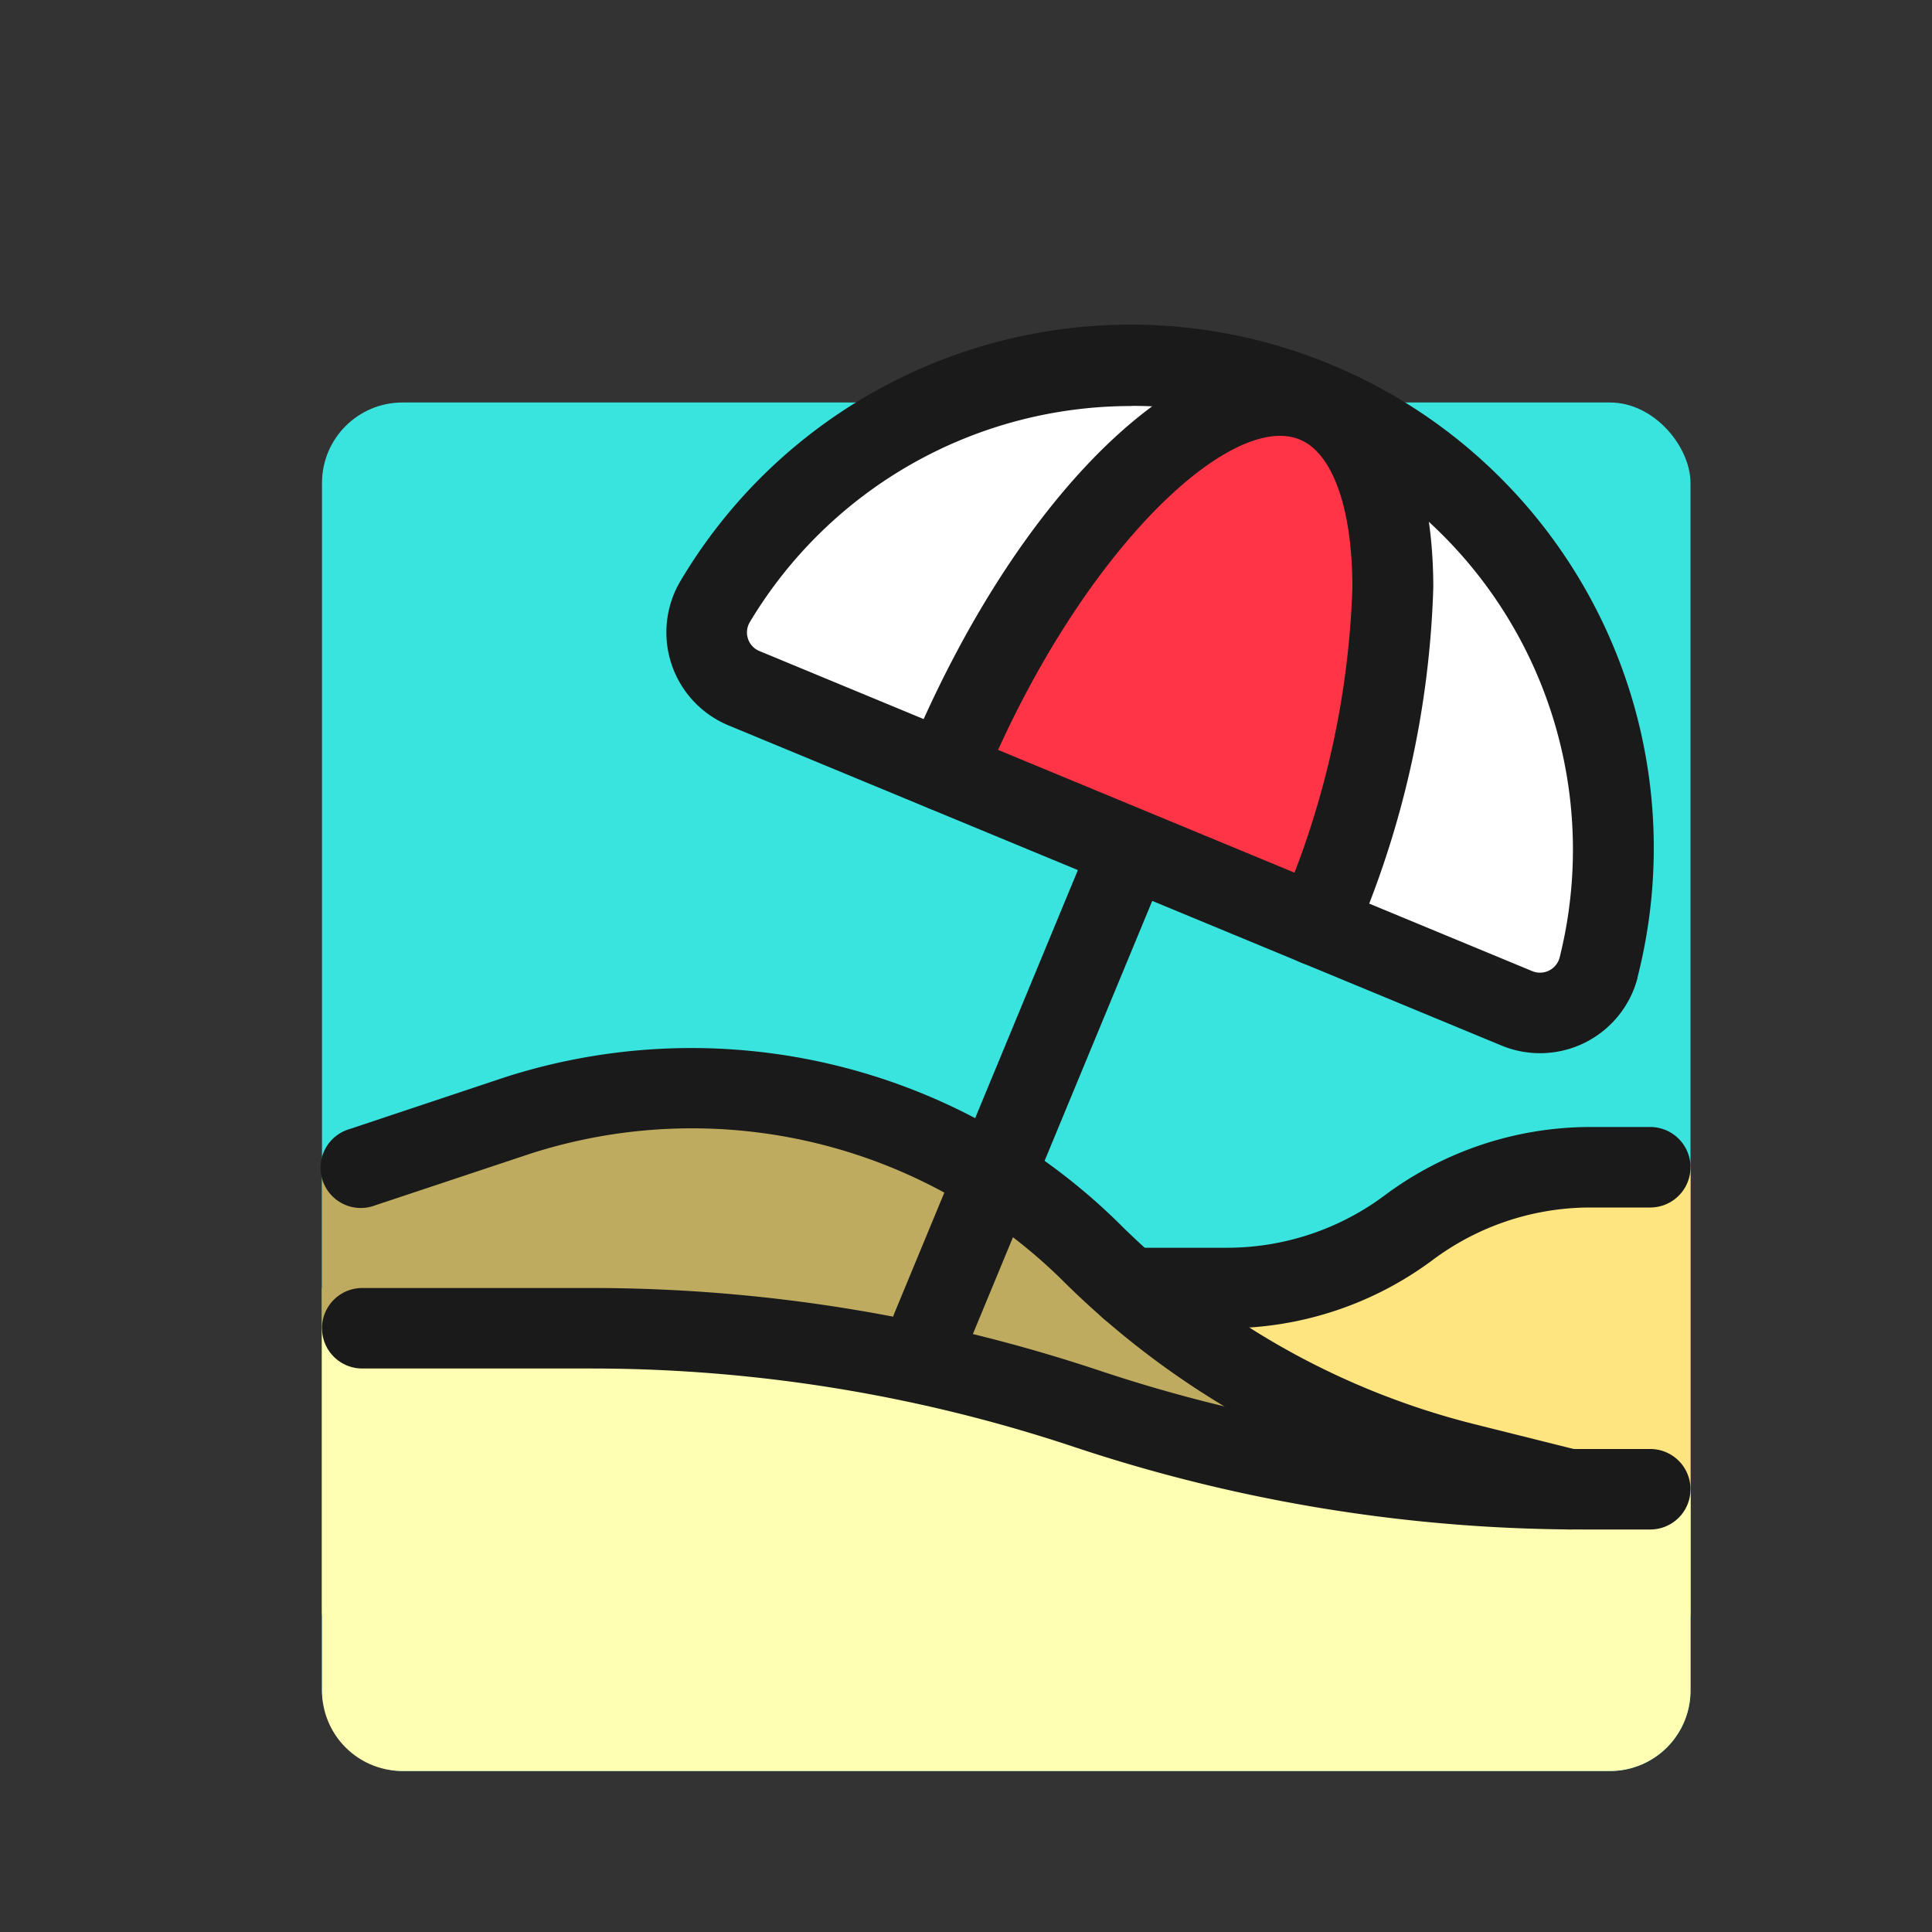
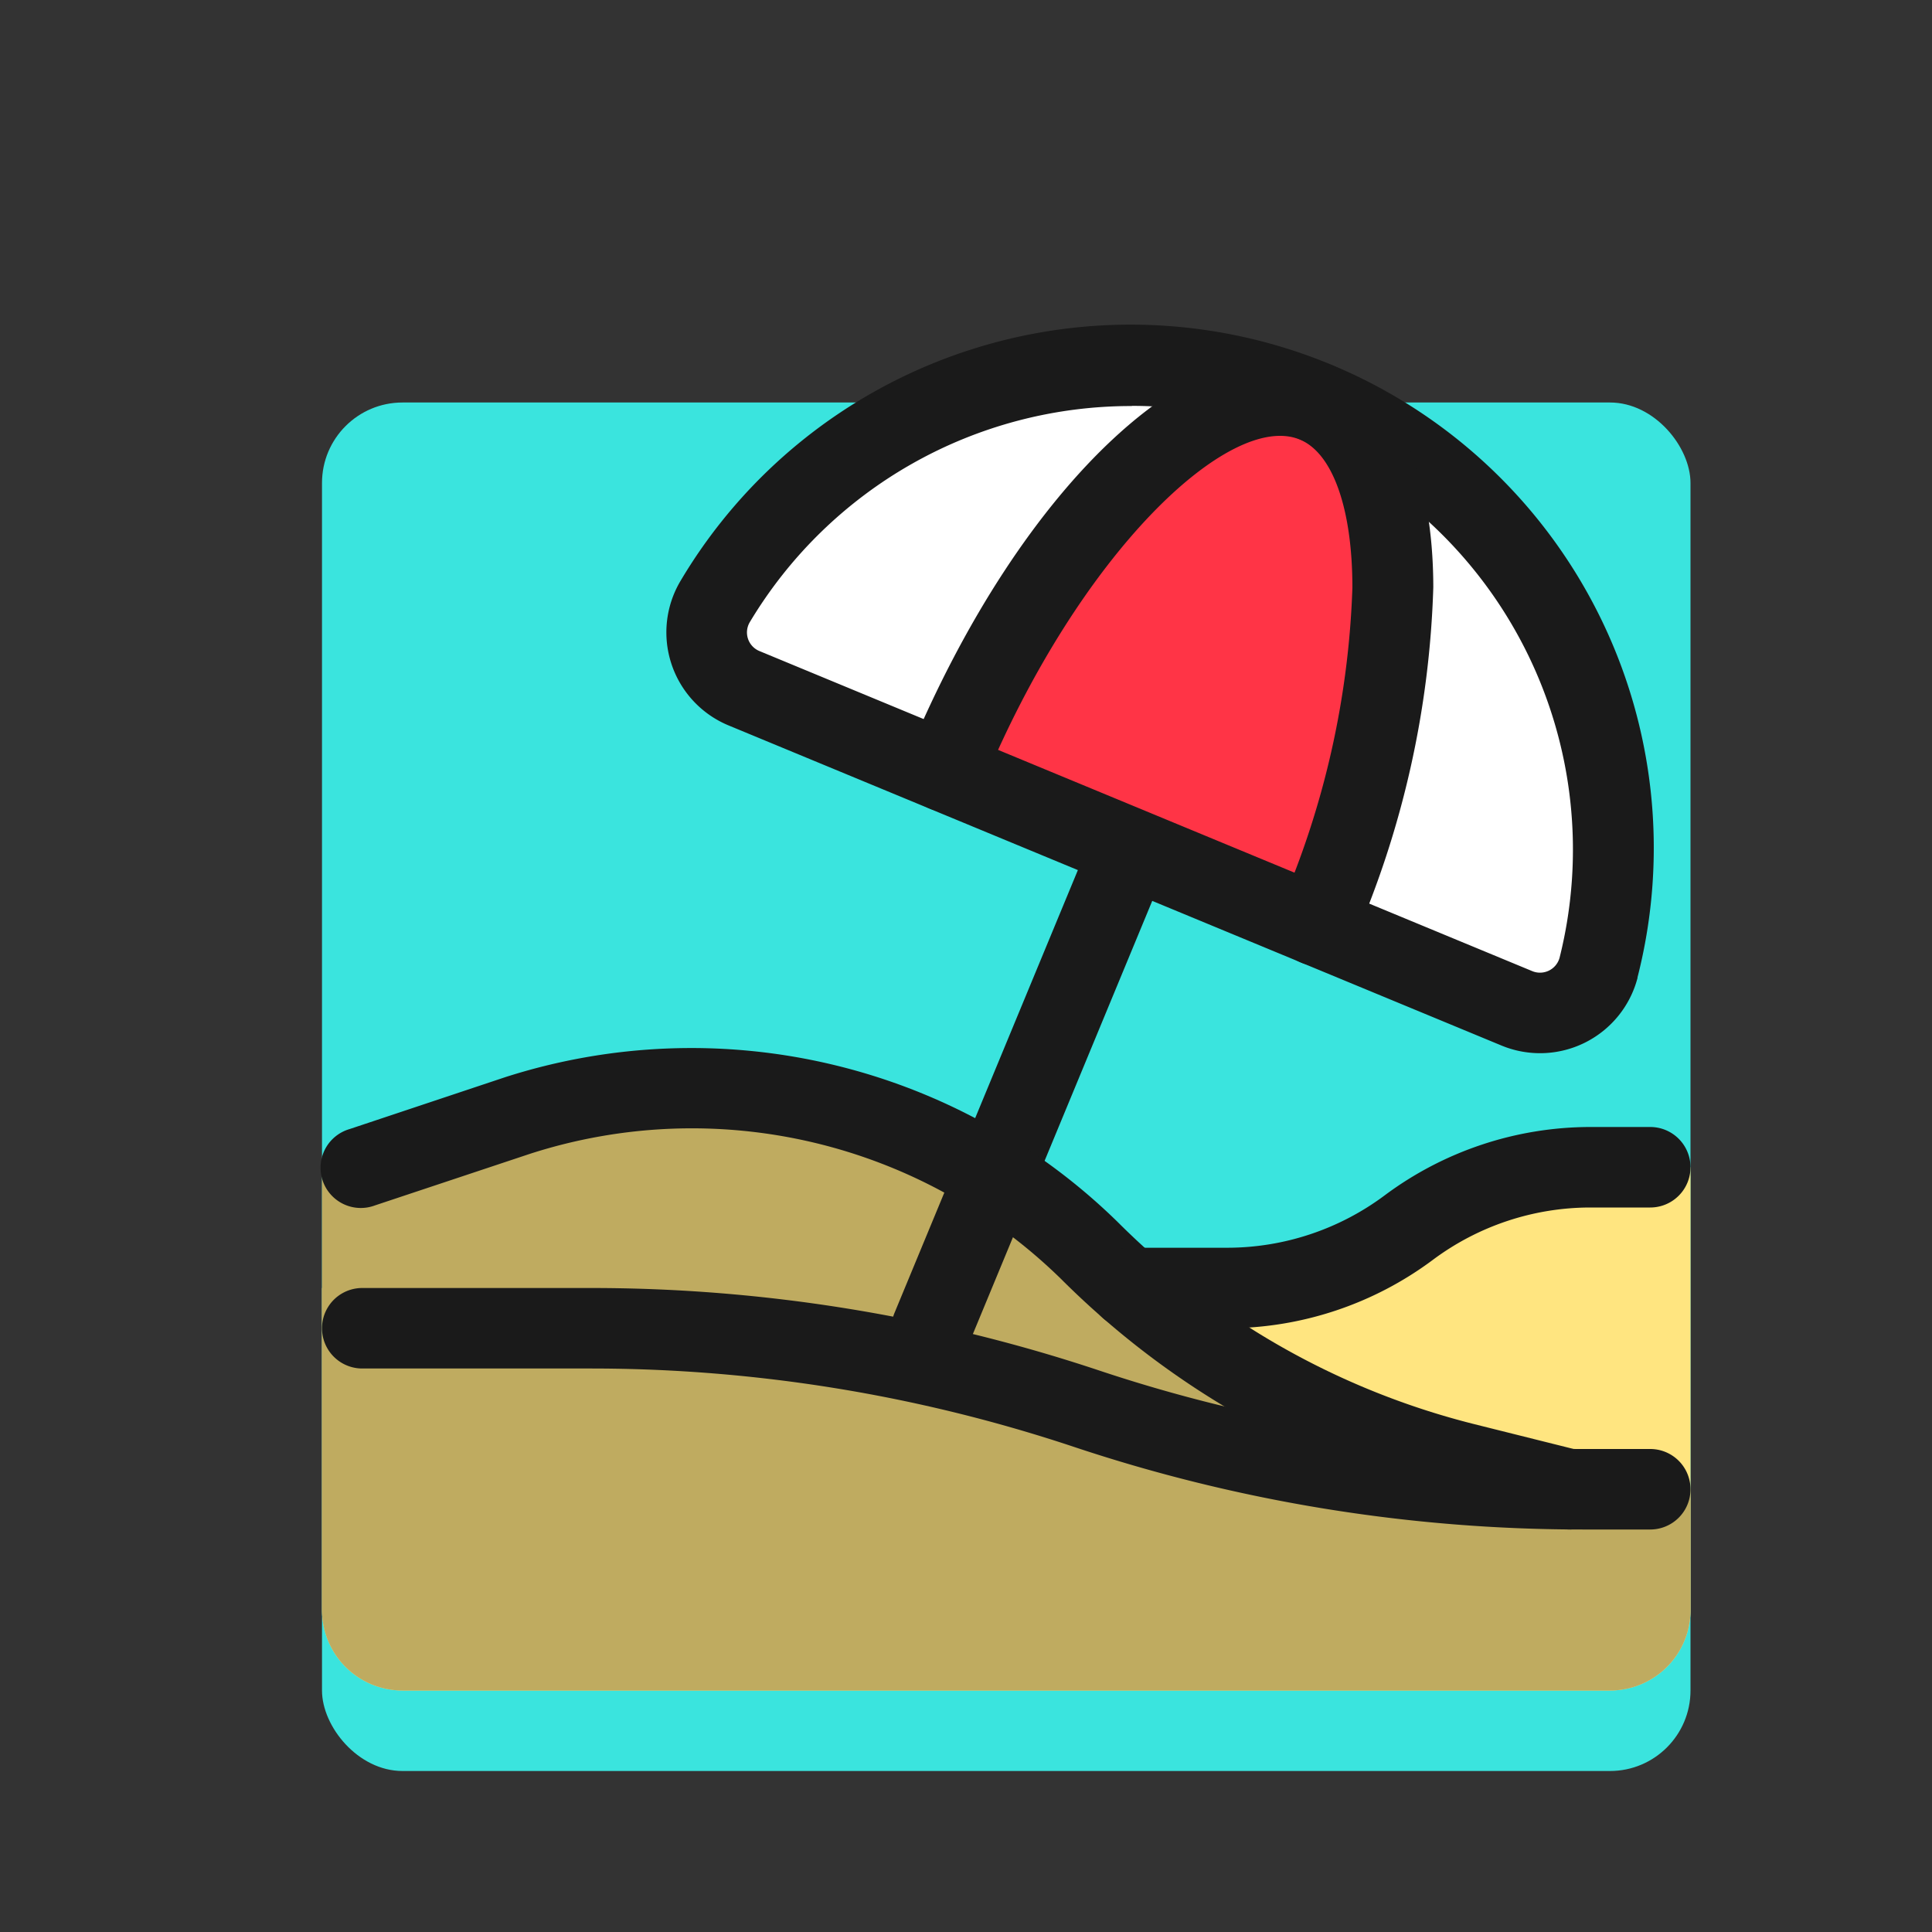
<svg xmlns="http://www.w3.org/2000/svg" height="24" viewBox="0 0 24 24" width="24">
  <rect x="0" y="0" width="24" height="24" fill="#333333" stroke="none" />
  <defs>
    <style>.cls-1{fill:#3ae4de;}.cls-2{fill:#ffe580;}.cls-3{fill:#bfab60;}.cls-4{fill:#fff;}.cls-5{fill:#ff3446;}.cls-6{fill:#ffffb3;}.cls-7{fill:#1a1a1a;}</style>
  </defs>
  <title />
  <g data-name="Layer 3" id="Layer_3">
    <rect class="cls-1" height="17" rx="1" ry="1" width="17" x="4" y="5" />
    <path class="cls-2" d="M14.033,16H15.25a3.75,3.75,0,0,0,2.25-.75h0a3.75,3.75,0,0,1,2.25-.75H21V20a1,1,0,0,1-1,1H5a1,1,0,0,1-1-1V16Z" />
    <path class="cls-3" d="M19.5,18.5l-1.3-.325a10.049,10.049,0,0,1-4.668-2.643h0A6.939,6.939,0,0,0,8.626,13.5h0a6.929,6.929,0,0,0-2.194.356L4.5,14.5H4V20a1,1,0,0,0,1,1H20a1,1,0,0,0,1-1V18.5Z" />
    <path class="cls-4" d="M16.771,5.2c1.081,1.724.231,4.553-.251,5.84l-.17.452,2.494,1.033a.748.748,0,0,0,1.011-.506A6.029,6.029,0,0,0,16.771,5.2Z" />
    <path class="cls-4" d="M8.888,7.468A.749.749,0,0,0,9.24,8.549l2.489,1.03.2-.441A9.225,9.225,0,0,1,15.592,4.72C12.41,4.162,10.119,5.386,8.888,7.468Z" />
    <path class="cls-5" d="M11.735,9.583l.216-.472c.774-1.691,2.8-4.784,4.391-4.115,2.05.849.209,5.961.19,6.012l-.181.486Z" />
-     <path class="cls-6" d="M19.662,18.5a19.478,19.478,0,0,1-6.271-1.037A18.813,18.813,0,0,0,7.338,16.5H4V21a1,1,0,0,0,1,1H20a1,1,0,0,0,1-1V18.5Z" />
  </g>
  <g data-name="Layer 2 copy" id="Layer_2_copy">
    <path class="cls-7" d="M20.5,19h-.838a19.948,19.948,0,0,1-6.32-1.026,18.979,18.979,0,0,0-6-.974H4.5a.5.5,0,0,1,0-1H7.338a19.948,19.948,0,0,1,6.32,1.026,18.979,18.979,0,0,0,6,.974H20.5a.5.5,0,0,1,0,1Z" />
    <path class="cls-7" d="M20.343,12.144a1.252,1.252,0,0,1-1.691.844l-9.6-3.976a1.251,1.251,0,0,1-.6-1.793,6.5,6.5,0,0,1,11.889,4.925Zm-6.282-7.1A5.52,5.52,0,0,0,9.314,7.729a.25.25,0,0,0,.121.359l9.6,3.976h0a.252.252,0,0,0,.339-.168,5.525,5.525,0,0,0-3.226-6.439A5.437,5.437,0,0,0,14.061,5.042Z" />
    <path class="cls-7" d="M16.161,11.957a.5.5,0,0,1-.27-.654A10.883,10.883,0,0,0,16.8,7.3c0-.983-.245-1.671-.652-1.839C15.283,5.1,13.4,6.863,12.2,9.773a.5.5,0,0,1-.924-.383c1.42-3.424,3.686-5.508,5.26-4.857.816.338,1.266,1.318,1.269,2.76a11.867,11.867,0,0,1-.986,4.393A.5.5,0,0,1,16.161,11.957Z" />
    <path class="cls-7" d="M11.383,16.962a.5.5,0,0,1-.271-.653l2.469-5.962a.5.5,0,0,1,.924.382l-2.469,5.962A.5.5,0,0,1,11.383,16.962Z" />
    <path class="cls-7" d="M19.5,19a.5.5,0,0,1-.121-.015l-1.3-.325a10.557,10.557,0,0,1-4.9-2.774A6.553,6.553,0,0,0,6.59,14.331l-1.932.643a.5.5,0,1,1-.316-.948l1.931-.644a7.569,7.569,0,0,1,7.613,1.8,9.55,9.55,0,0,0,4.435,2.511l1.3.325A.5.5,0,0,1,19.5,19Z" />
    <path class="cls-7" d="M15.25,16.5H14.033a.5.5,0,0,1,0-1H15.25a3.273,3.273,0,0,0,1.95-.65A4.281,4.281,0,0,1,19.75,14h.75a.5.5,0,0,1,0,1h-.75a3.273,3.273,0,0,0-1.95.65A4.281,4.281,0,0,1,15.25,16.5Z" />
  </g>
</svg>